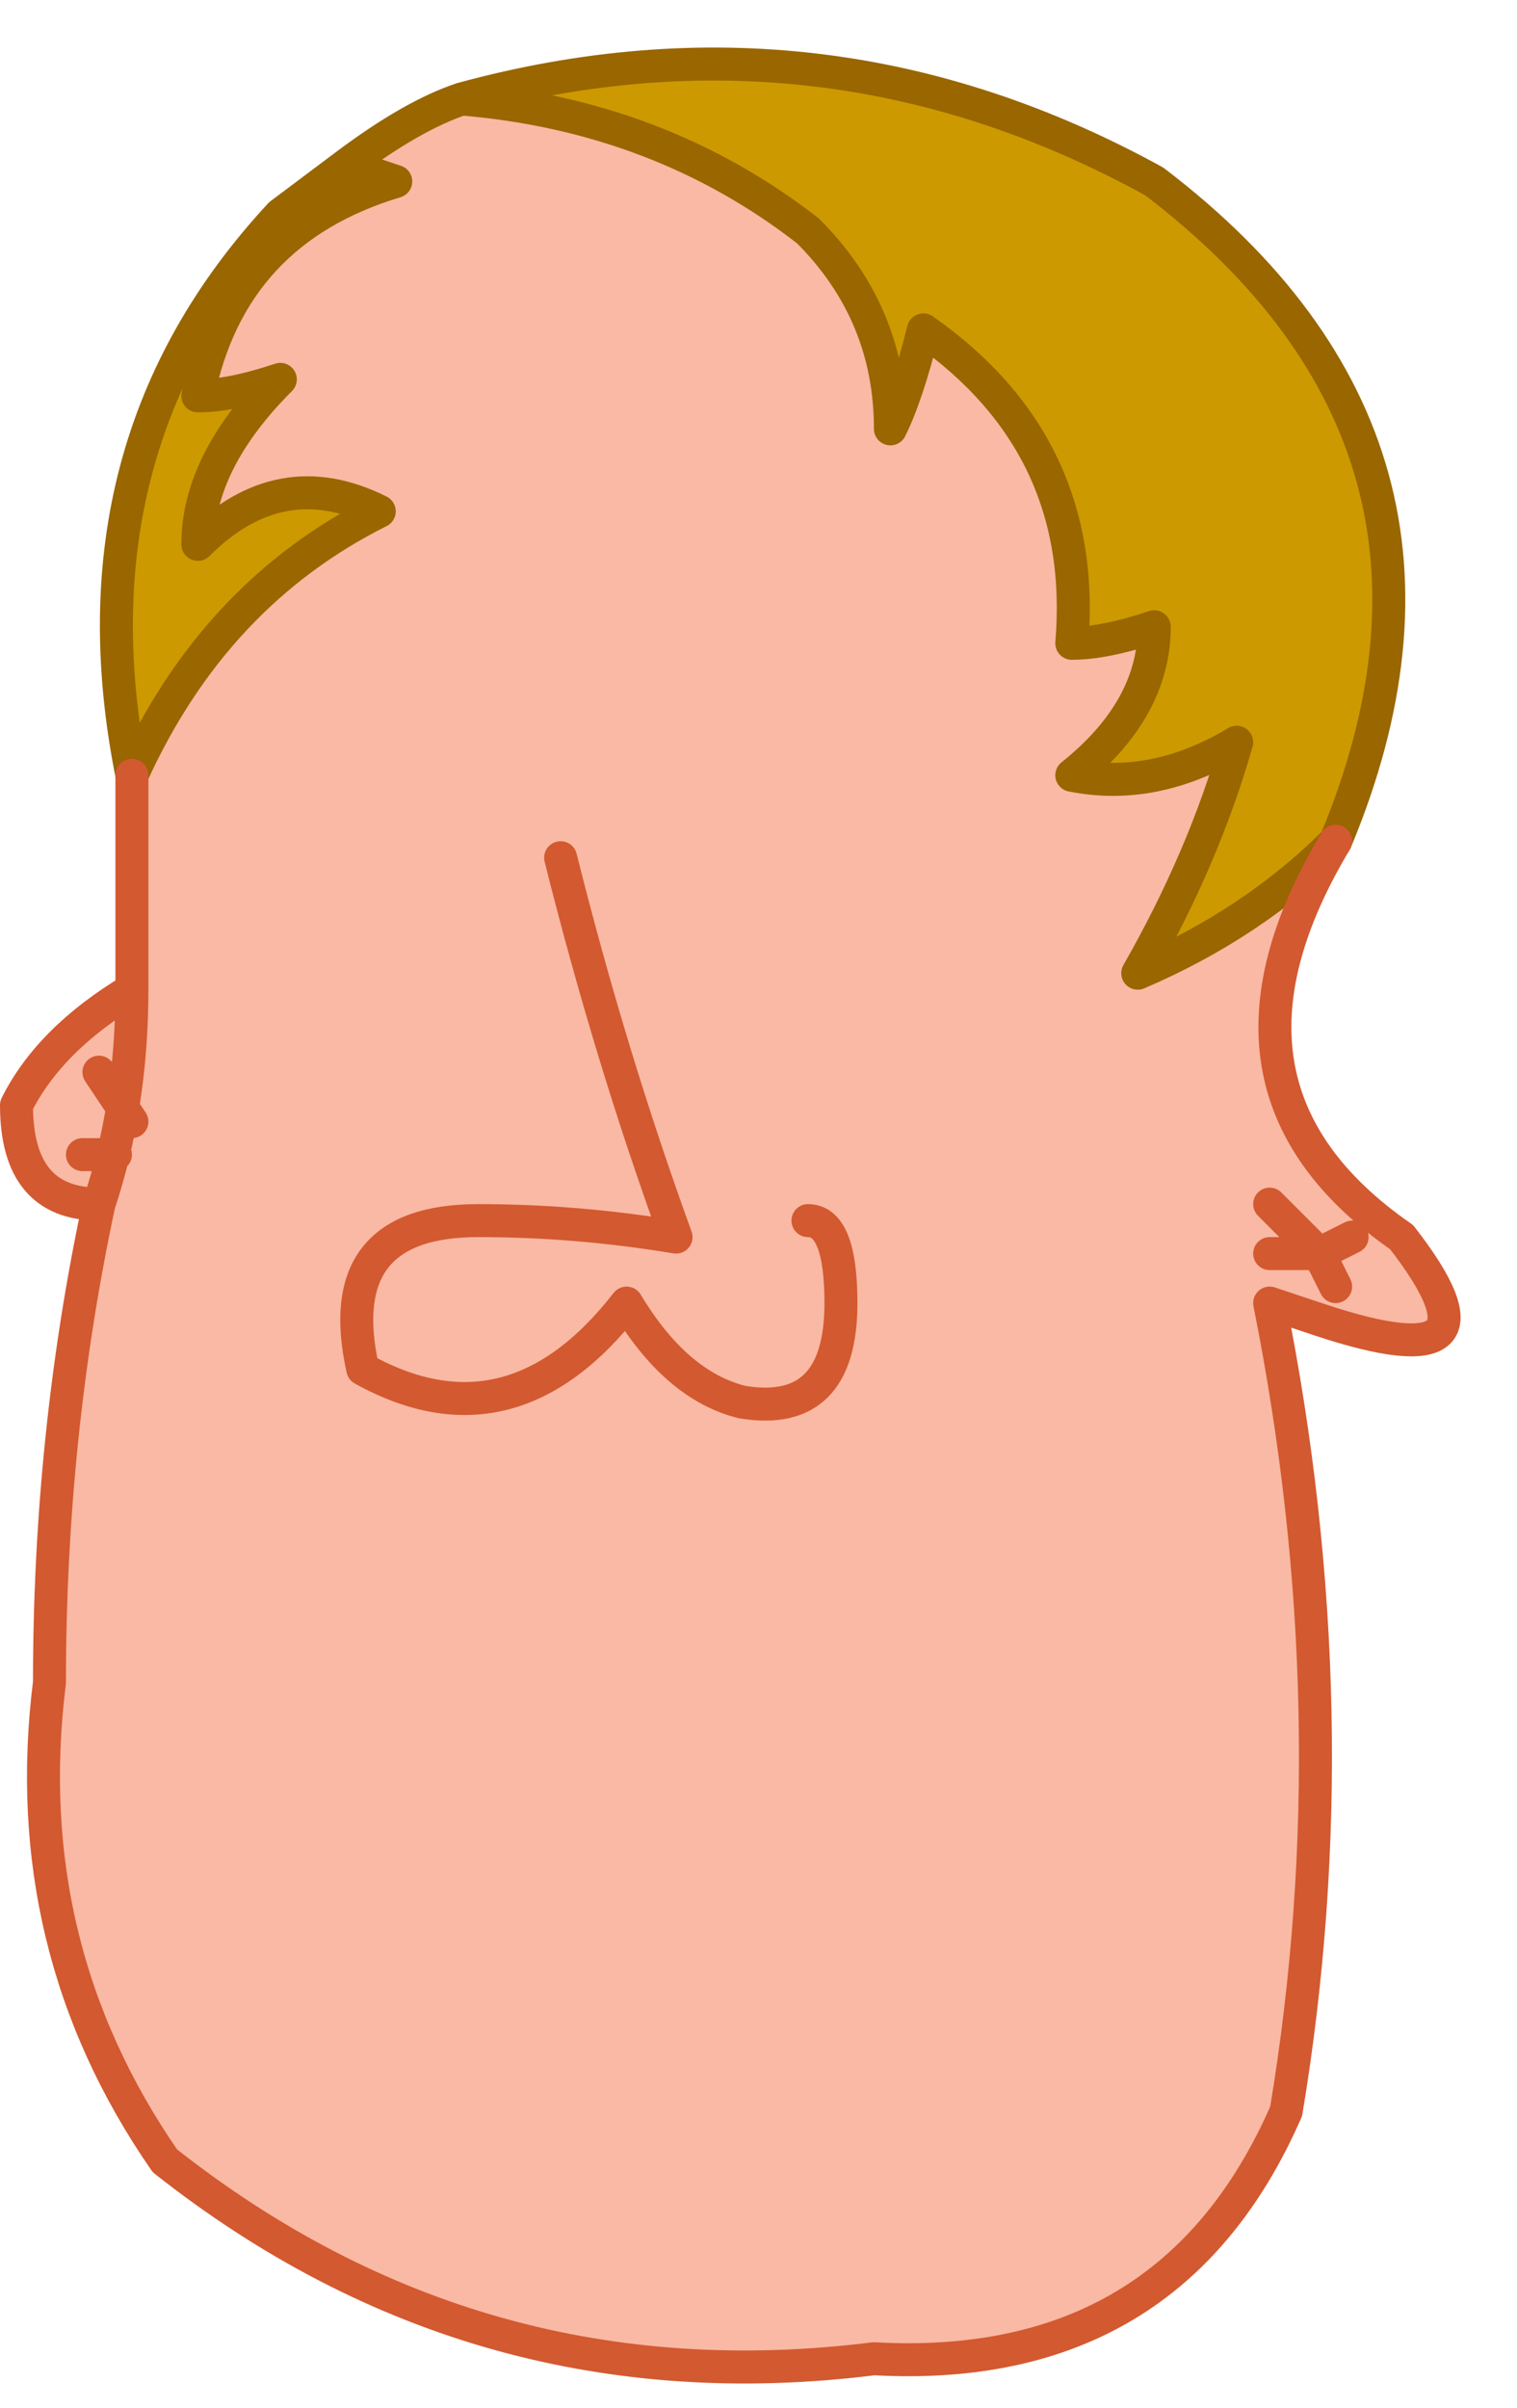
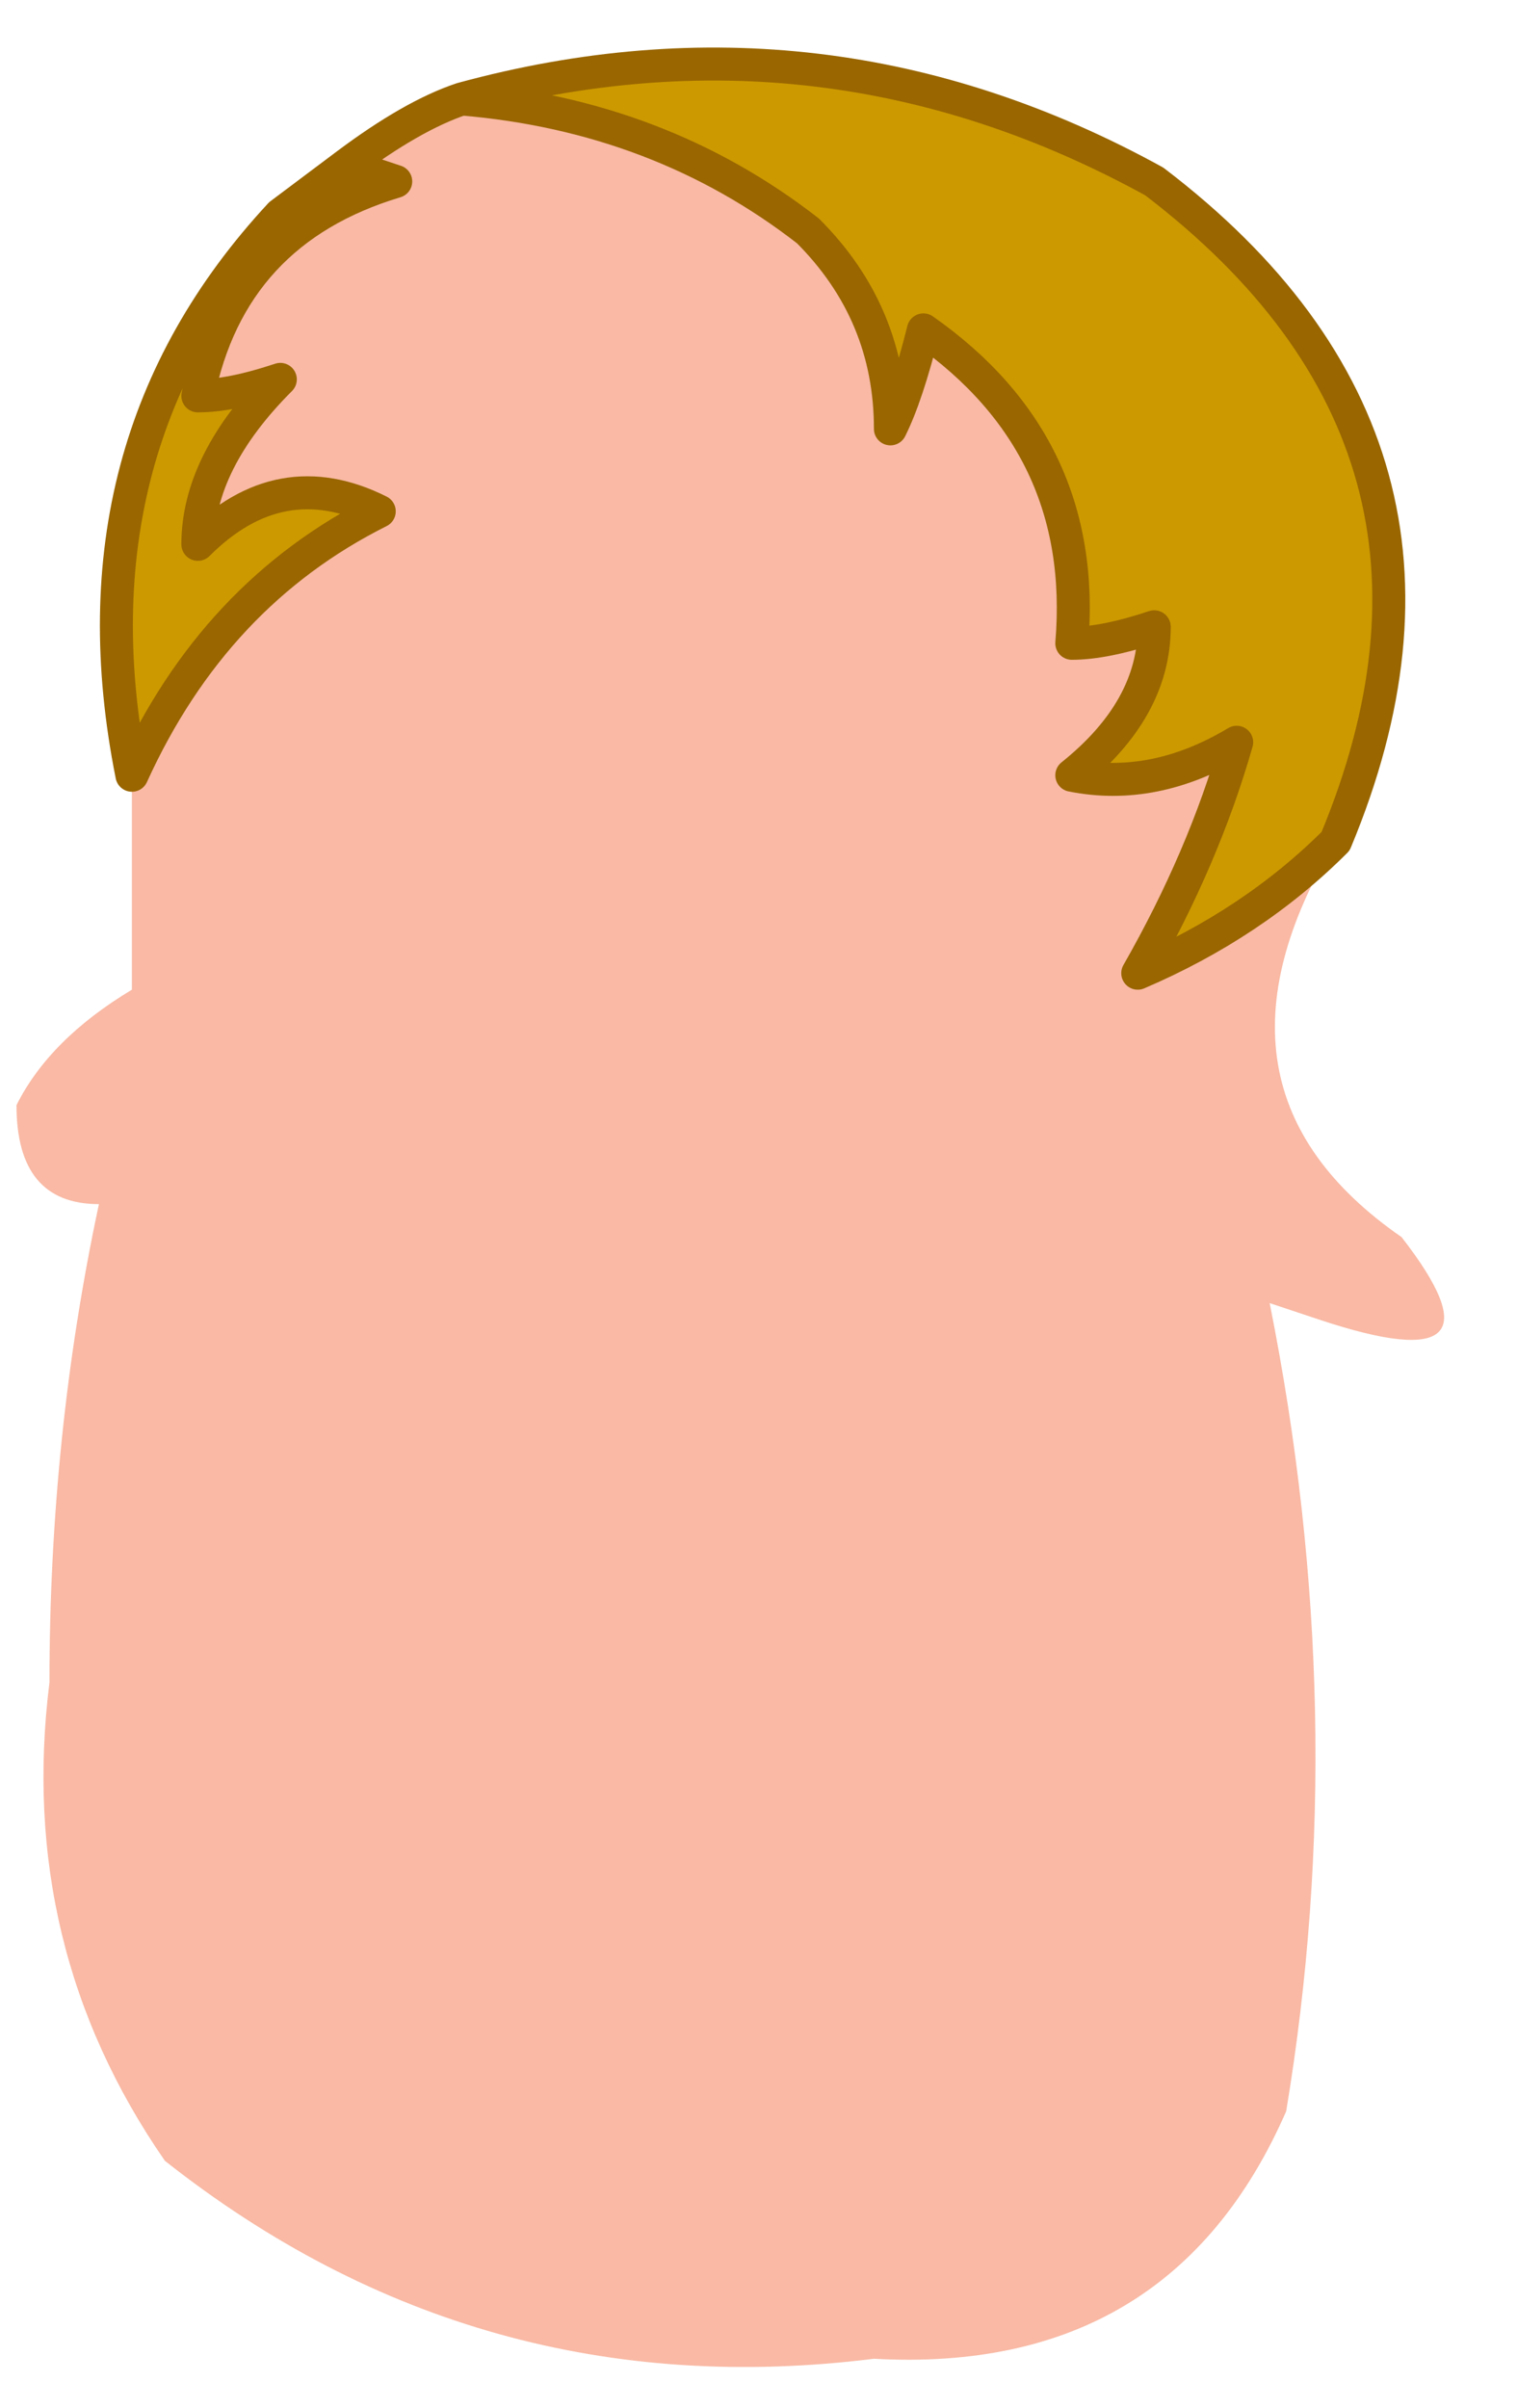
<svg xmlns="http://www.w3.org/2000/svg" height="7.3px" width="4.6px">
  <g transform="matrix(1.0, 0.0, 0.0, 1.0, 2.2, 3.7)">
    <path d="M-0.8 -3.4 Q0.3 -3.7 1.3 -3.15 2.35 -2.35 1.85 -1.15 1.6 -0.9 1.25 -0.75 1.45 -1.1 1.55 -1.45 1.3 -1.3 1.05 -1.35 1.3 -1.55 1.3 -1.8 1.15 -1.75 1.05 -1.75 1.1 -2.35 0.6 -2.7 0.55 -2.5 0.5 -2.4 0.5 -2.75 0.25 -3.0 -0.2 -3.35 -0.8 -3.4 M-1.8 -1.35 Q-2.0 -2.35 -1.35 -3.05 L-1.15 -3.2 -1.0 -3.15 Q-1.5 -3.0 -1.6 -2.5 -1.5 -2.5 -1.35 -2.55 -1.6 -2.3 -1.6 -2.05 -1.35 -2.3 -1.05 -2.15 -1.55 -1.9 -1.8 -1.35" fill="#cc9900" fill-rule="evenodd" stroke="none" />
    <path d="M-0.8 -3.4 Q-0.2 -3.35 0.25 -3.0 0.5 -2.75 0.5 -2.4 0.55 -2.5 0.6 -2.7 1.1 -2.35 1.05 -1.75 1.15 -1.75 1.3 -1.8 1.3 -1.55 1.05 -1.35 1.3 -1.3 1.55 -1.45 1.45 -1.1 1.25 -0.75 1.6 -0.9 1.85 -1.15 1.4 -0.4 2.05 0.05 2.4 0.5 1.8 0.3 L1.65 0.25 Q1.9 1.5 1.7 2.7 1.35 3.5 0.45 3.45 -0.75 3.6 -1.7 2.85 -2.15 2.2 -2.05 1.4 -2.05 0.65 -1.9 -0.05 -2.15 -0.05 -2.15 -0.35 -2.05 -0.55 -1.8 -0.7 L-1.8 -1.35 Q-1.55 -1.9 -1.05 -2.15 -1.35 -2.3 -1.6 -2.05 -1.6 -2.3 -1.35 -2.55 -1.5 -2.5 -1.6 -2.5 -1.5 -3.0 -1.0 -3.15 L-1.15 -3.2 Q-0.95 -3.35 -0.8 -3.4 M0.25 0.0 Q0.35 0.0 0.35 0.25 0.35 0.6 0.05 0.55 -0.15 0.5 -0.3 0.25 -0.65 0.7 -1.1 0.45 -1.2 0.0 -0.75 0.0 -0.45 0.0 -0.15 0.05 -0.35 -0.5 -0.5 -1.1 -0.35 -0.5 -0.15 0.05 -0.45 0.0 -0.75 0.0 -1.2 0.0 -1.1 0.45 -0.65 0.7 -0.3 0.25 -0.15 0.5 0.05 0.55 0.35 0.6 0.35 0.25 0.35 0.0 0.25 0.0 M1.65 -0.05 L1.8 0.1 1.65 0.1 1.8 0.1 1.65 -0.05 M1.85 0.2 L1.8 0.1 1.9 0.05 1.8 0.1 1.85 0.2 M-1.8 -0.3 L-1.9 -0.45 -1.8 -0.3 M-1.85 -0.2 L-1.95 -0.2 -1.85 -0.2 M-1.9 -0.05 Q-1.8 -0.35 -1.8 -0.7 -1.8 -0.35 -1.9 -0.05" fill="#f9b9a4" fill-rule="evenodd" stroke="none" />
    <path d="M1.85 -1.15 Q2.35 -2.35 1.3 -3.15 0.3 -3.7 -0.8 -3.4 -0.2 -3.35 0.25 -3.0 0.5 -2.75 0.5 -2.4 0.55 -2.5 0.6 -2.7 1.1 -2.35 1.05 -1.75 1.15 -1.75 1.3 -1.8 1.3 -1.55 1.05 -1.35 1.3 -1.3 1.55 -1.45 1.45 -1.1 1.25 -0.75 1.6 -0.9 1.85 -1.15 M-1.8 -1.35 Q-2.0 -2.35 -1.35 -3.05 L-1.15 -3.2 Q-0.95 -3.35 -0.8 -3.4 M-1.15 -3.2 L-1.0 -3.15 Q-1.5 -3.0 -1.6 -2.5 -1.5 -2.5 -1.35 -2.55 -1.6 -2.3 -1.6 -2.05 -1.35 -2.3 -1.05 -2.15 -1.55 -1.9 -1.8 -1.35" fill="none" stroke="#996600" stroke-linecap="round" stroke-linejoin="round" stroke-width="0.1" />
-     <path d="M1.85 -1.15 Q1.4 -0.4 2.05 0.05 2.4 0.5 1.8 0.3 L1.65 0.25 Q1.9 1.5 1.7 2.7 1.35 3.5 0.45 3.45 -0.75 3.6 -1.7 2.85 -2.15 2.2 -2.05 1.4 -2.05 0.65 -1.9 -0.05 -2.15 -0.05 -2.15 -0.35 -2.05 -0.55 -1.8 -0.7 L-1.8 -1.35 M1.9 0.05 L1.8 0.1 1.85 0.2 M1.65 0.1 L1.8 0.1 1.65 -0.05 M-0.5 -1.1 Q-0.35 -0.5 -0.15 0.05 -0.45 0.0 -0.75 0.0 -1.2 0.0 -1.1 0.45 -0.65 0.7 -0.3 0.25 -0.15 0.5 0.05 0.55 0.35 0.6 0.35 0.25 0.35 0.0 0.25 0.0 M-1.8 -0.7 Q-1.8 -0.35 -1.9 -0.05 M-1.95 -0.2 L-1.85 -0.2 M-1.9 -0.45 L-1.8 -0.3" fill="none" stroke="#d35930" stroke-linecap="round" stroke-linejoin="round" stroke-width="0.1" />
  </g>
</svg>